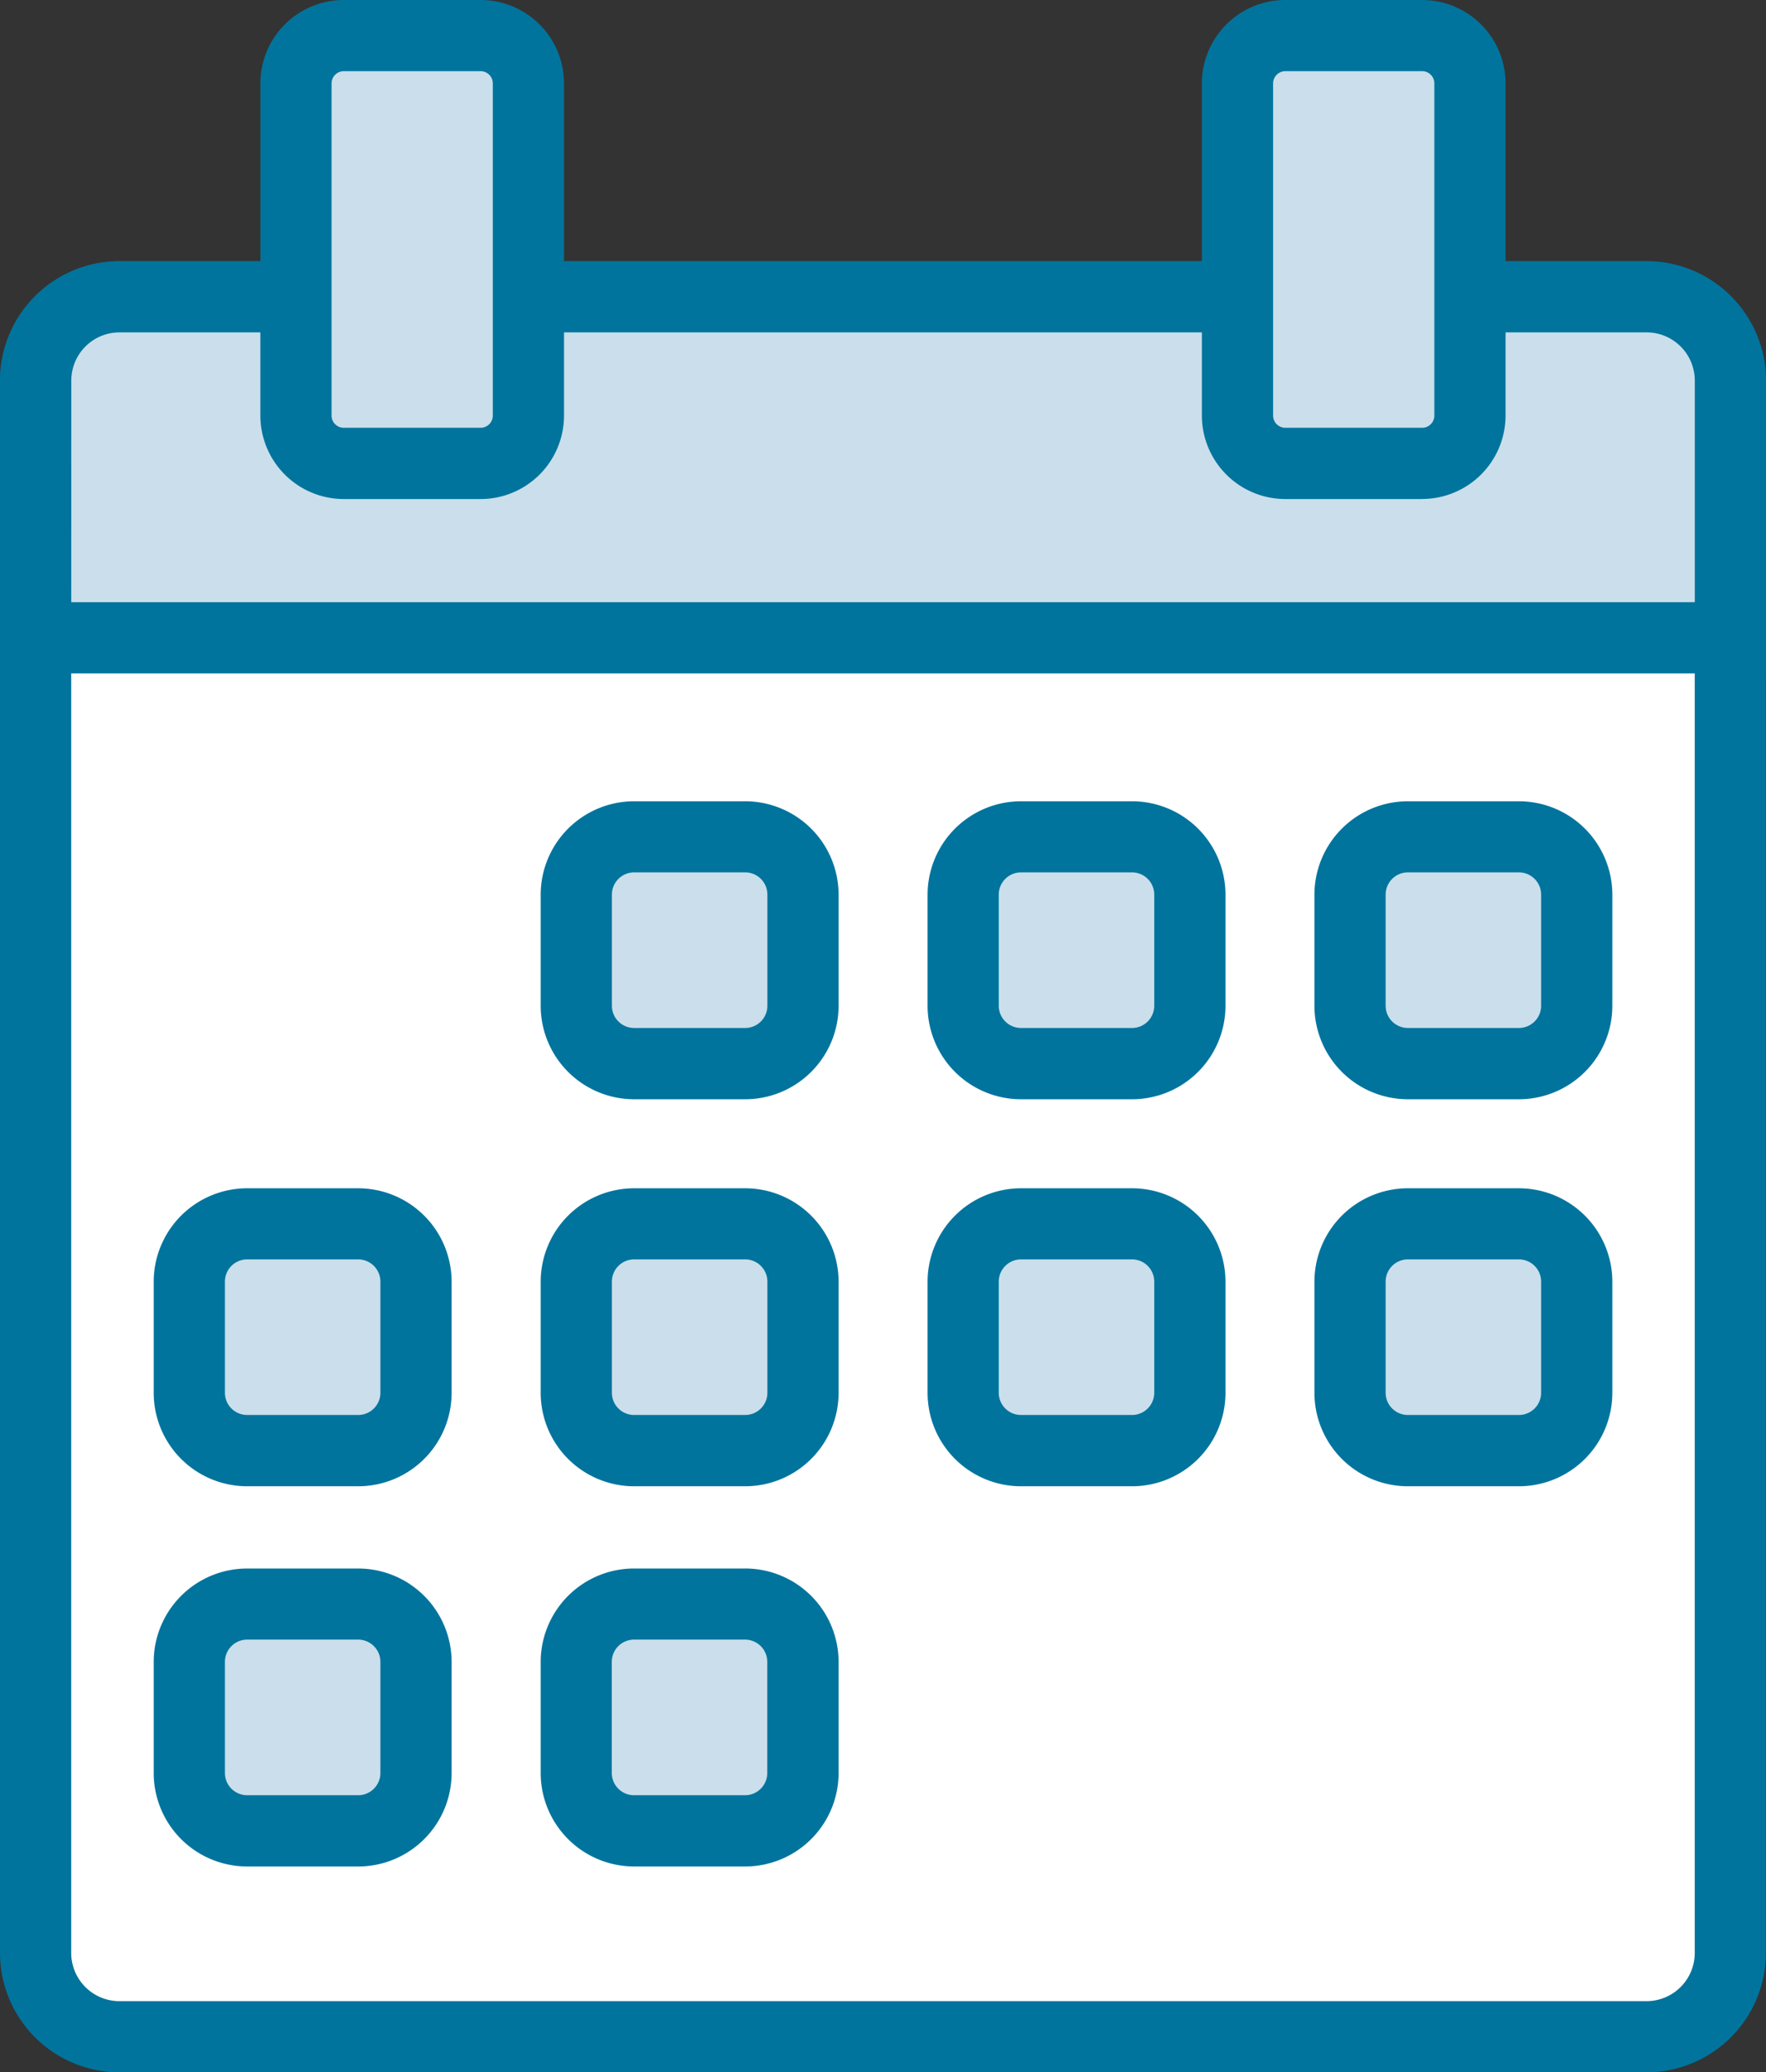
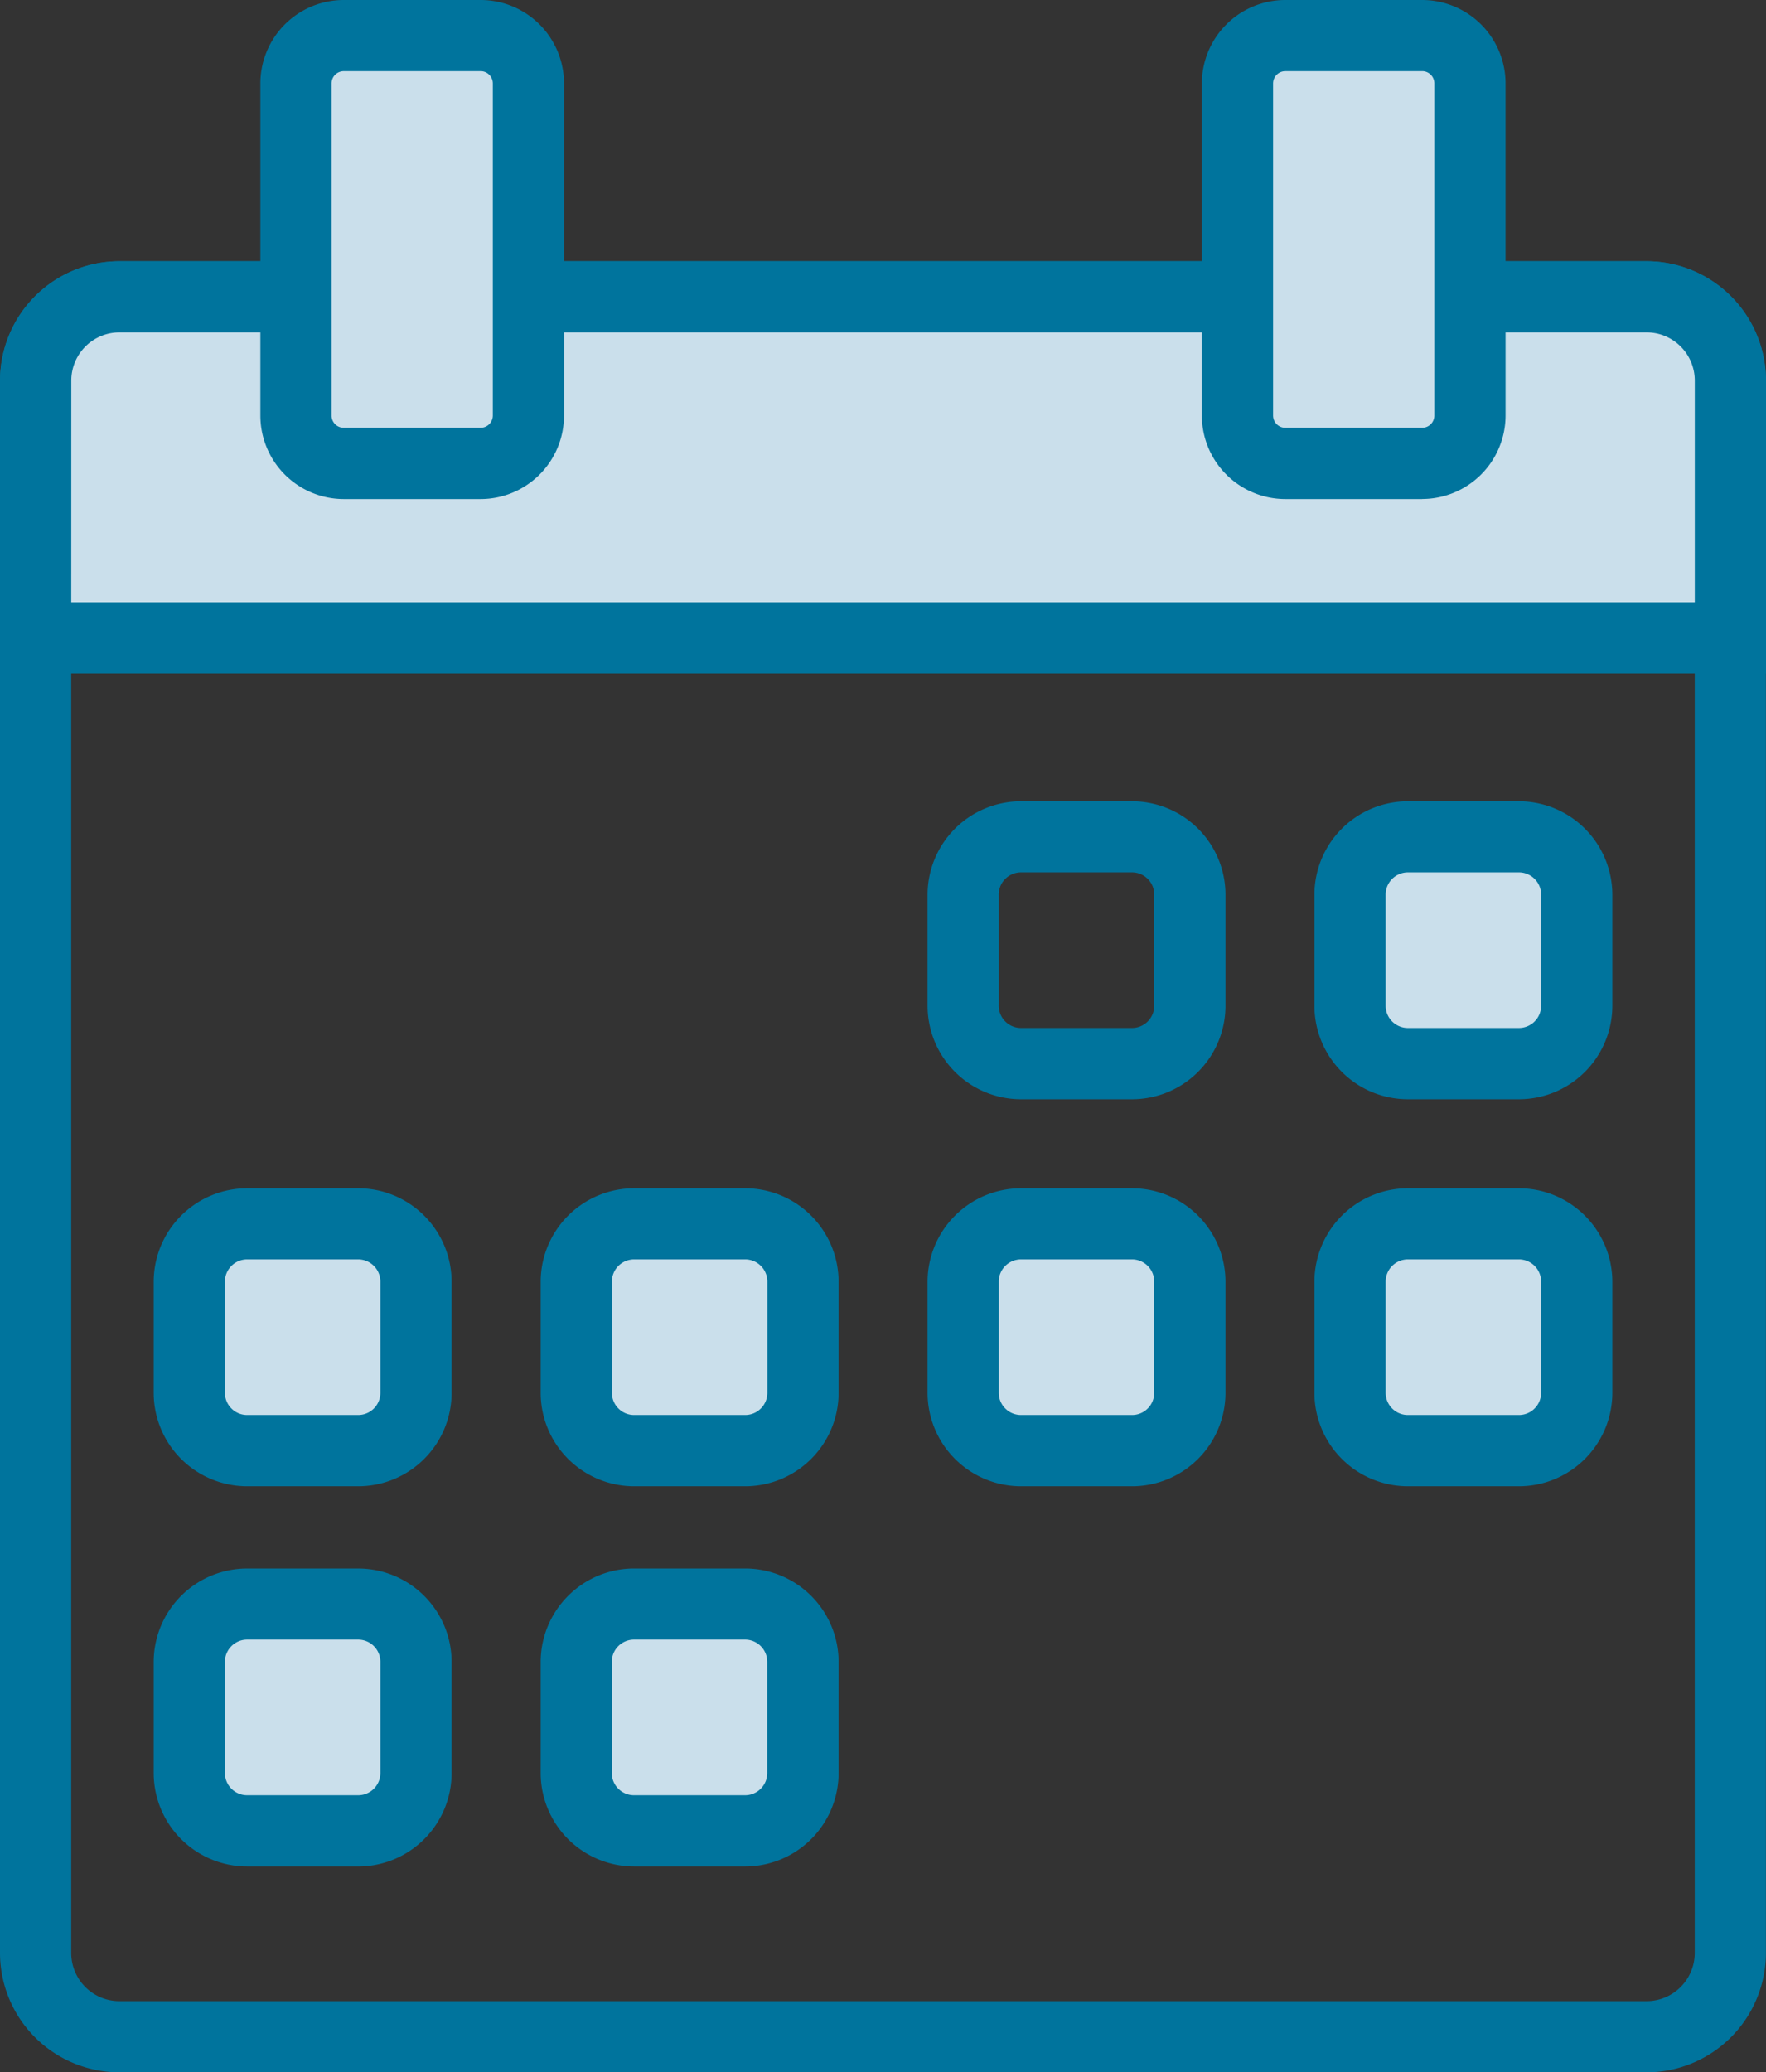
<svg xmlns="http://www.w3.org/2000/svg" width="81.071" height="95.095" viewBox="0 0 81.071 95.095">
  <rect x="0" y="0" width="81.071" height="95.095" fill="#333333" stroke="none" />
  <defs>
    <clipPath id="a">
      <rect width="81.071" height="95.095" fill="none" />
    </clipPath>
  </defs>
  <g transform="translate(0)">
    <g transform="translate(0)">
      <g clip-path="url(#a)">
-         <path d="M74.8,7.084H4.7A3.846,3.846,0,0,0,.85,10.929v72.15A3.846,3.846,0,0,0,4.7,86.925H74.8a3.844,3.844,0,0,0,3.845-3.845V10.929A3.844,3.844,0,0,0,74.8,7.084" transform="translate(0.784 6.536)" fill="#fff" />
        <path d="M75.587,89.342H5.48A5.486,5.486,0,0,1,0,83.864V11.713A5.486,5.486,0,0,1,5.48,6.235H75.587a5.486,5.486,0,0,1,5.48,5.478V83.864a5.486,5.486,0,0,1-5.48,5.478M5.48,9.5a2.215,2.215,0,0,0-2.211,2.211V83.864A2.214,2.214,0,0,0,5.48,86.076H75.587A2.214,2.214,0,0,0,77.8,83.864V11.713A2.215,2.215,0,0,0,75.587,9.5Z" transform="translate(0 5.753)" fill="#00749d" />
        <path d="M74.805,7.084H4.7A3.846,3.846,0,0,0,.852,10.929v11.8h77.8v-11.8a3.844,3.844,0,0,0-3.845-3.845" transform="translate(0.786 6.536)" fill="#cadfeb" />
        <path d="M81.069,25.148H0V11.714a5.487,5.487,0,0,1,5.48-5.48H75.589a5.487,5.487,0,0,1,5.48,5.48Zm-77.8-3.267H77.8V11.714A2.214,2.214,0,0,0,75.589,9.5H5.482a2.214,2.214,0,0,0-2.211,2.211Z" transform="translate(0.002 5.752)" fill="#00749d" />
        <path d="M15.543,20.48H9.262a2.195,2.195,0,0,1-2.2-2.194V3.043A2.195,2.195,0,0,1,9.262.849h6.281a2.194,2.194,0,0,1,2.194,2.194V18.286a2.194,2.194,0,0,1-2.194,2.194" transform="translate(6.52 0.783)" fill="#cadfeb" />
        <path d="M16.329,22.9H10.045a3.832,3.832,0,0,1-3.828-3.828V3.826A3.83,3.83,0,0,1,10.045,0h6.283a3.83,3.83,0,0,1,3.828,3.826V19.069A3.832,3.832,0,0,1,16.329,22.9M10.045,3.267a.56.56,0,0,0-.56.56V19.069a.56.56,0,0,0,.56.561h6.283a.563.563,0,0,0,.56-.561V3.826a.563.563,0,0,0-.56-.56Z" transform="translate(5.736)" fill="#00749d" />
        <path d="M38.024,20.48H31.743a2.195,2.195,0,0,1-2.2-2.194V3.043a2.195,2.195,0,0,1,2.2-2.194h6.282a2.194,2.194,0,0,1,2.194,2.194V18.286a2.194,2.194,0,0,1-2.194,2.194" transform="translate(27.263 0.783)" fill="#cadfeb" />
        <path d="M38.808,22.9H32.526a3.834,3.834,0,0,1-3.83-3.828V3.826A3.832,3.832,0,0,1,32.526,0h6.281a3.832,3.832,0,0,1,3.83,3.826V19.069a3.834,3.834,0,0,1-3.83,3.828M32.526,3.267a.563.563,0,0,0-.561.56V19.069a.563.563,0,0,0,.561.561h6.281a.561.561,0,0,0,.561-.561V3.826a.56.56,0,0,0-.561-.56Z" transform="translate(26.478)" fill="#00749d" />
        <path d="M12.278,39.618h-5.1A2.654,2.654,0,0,1,4.52,36.965v-5.1a2.654,2.654,0,0,1,2.653-2.653h5.1a2.654,2.654,0,0,1,2.653,2.653v5.1a2.654,2.654,0,0,1-2.653,2.653" transform="translate(4.171 26.95)" fill="#cadfeb" />
        <path d="M13.062,42.036h-5.1A4.291,4.291,0,0,1,3.67,37.75v-5.1a4.292,4.292,0,0,1,4.288-4.288h5.1a4.293,4.293,0,0,1,4.288,4.288v5.1a4.292,4.292,0,0,1-4.288,4.286m-5.1-10.411a1.021,1.021,0,0,0-1.019,1.021v5.1a1.021,1.021,0,0,0,1.019,1.019h5.1a1.021,1.021,0,0,0,1.019-1.019v-5.1a1.021,1.021,0,0,0-1.019-1.021Z" transform="translate(3.386 26.166)" fill="#00749d" />
        <path d="M21.515,39.618h-5.1a2.654,2.654,0,0,1-2.653-2.653v-5.1a2.654,2.654,0,0,1,2.653-2.653h5.1a2.654,2.654,0,0,1,2.653,2.653v5.1a2.654,2.654,0,0,1-2.653,2.653" transform="translate(12.694 26.95)" fill="#cadfeb" />
        <path d="M22.3,42.036h-5.1a4.292,4.292,0,0,1-4.288-4.286v-5.1a4.293,4.293,0,0,1,4.288-4.288h5.1a4.293,4.293,0,0,1,4.288,4.288v5.1A4.292,4.292,0,0,1,22.3,42.036m-5.1-10.411a1.021,1.021,0,0,0-1.019,1.021v5.1a1.021,1.021,0,0,0,1.019,1.019h5.1a1.021,1.021,0,0,0,1.019-1.019v-5.1A1.021,1.021,0,0,0,22.3,31.625Z" transform="translate(11.909 26.166)" fill="#00749d" />
        <path d="M30.752,39.618h-5.1a2.654,2.654,0,0,1-2.653-2.653v-5.1a2.654,2.654,0,0,1,2.653-2.653h5.1a2.654,2.654,0,0,1,2.653,2.653v5.1a2.654,2.654,0,0,1-2.653,2.653" transform="translate(21.217 26.95)" fill="#cadfeb" />
        <path d="M31.537,42.036h-5.1a4.291,4.291,0,0,1-4.288-4.286v-5.1a4.292,4.292,0,0,1,4.288-4.288h5.1a4.293,4.293,0,0,1,4.288,4.288v5.1a4.292,4.292,0,0,1-4.288,4.286m-5.1-10.411a1.023,1.023,0,0,0-1.021,1.021v5.1a1.022,1.022,0,0,0,1.021,1.019h5.1a1.019,1.019,0,0,0,1.017-1.019v-5.1a1.02,1.02,0,0,0-1.017-1.021Z" transform="translate(20.433 26.166)" fill="#00749d" />
        <path d="M39.989,39.618h-5.1a2.654,2.654,0,0,1-2.653-2.653v-5.1a2.654,2.654,0,0,1,2.653-2.653h5.1a2.654,2.654,0,0,1,2.653,2.653v5.1a2.654,2.654,0,0,1-2.653,2.653" transform="translate(29.74 26.95)" fill="#cadfeb" />
        <path d="M40.773,42.036h-5.1a4.292,4.292,0,0,1-4.288-4.286v-5.1a4.293,4.293,0,0,1,4.288-4.288h5.1a4.293,4.293,0,0,1,4.288,4.288v5.1a4.292,4.292,0,0,1-4.288,4.286m-5.1-10.411a1.021,1.021,0,0,0-1.019,1.021v5.1a1.021,1.021,0,0,0,1.019,1.019h5.1a1.021,1.021,0,0,0,1.019-1.019v-5.1a1.021,1.021,0,0,0-1.019-1.021Z" transform="translate(28.956 26.166)" fill="#00749d" />
-         <path d="M21.515,30.381h-5.1a2.654,2.654,0,0,1-2.653-2.653v-5.1A2.654,2.654,0,0,1,16.41,19.97h5.1a2.654,2.654,0,0,1,2.653,2.653v5.1a2.654,2.654,0,0,1-2.653,2.653" transform="translate(12.694 18.427)" fill="#cadfeb" />
-         <path d="M22.3,32.8h-5.1a4.293,4.293,0,0,1-4.288-4.288v-5.1a4.292,4.292,0,0,1,4.288-4.286h5.1a4.292,4.292,0,0,1,4.288,4.286v5.1A4.293,4.293,0,0,1,22.3,32.8m-5.1-10.411a1.021,1.021,0,0,0-1.019,1.019v5.1a1.021,1.021,0,0,0,1.019,1.021h5.1a1.021,1.021,0,0,0,1.019-1.021v-5.1A1.021,1.021,0,0,0,22.3,22.388Z" transform="translate(11.909 17.643)" fill="#00749d" />
-         <path d="M30.752,30.381h-5.1a2.654,2.654,0,0,1-2.653-2.653v-5.1a2.654,2.654,0,0,1,2.653-2.653h5.1a2.654,2.654,0,0,1,2.653,2.653v5.1a2.654,2.654,0,0,1-2.653,2.653" transform="translate(21.217 18.427)" fill="#cadfeb" />
        <path d="M31.537,32.8h-5.1a4.292,4.292,0,0,1-4.288-4.288v-5.1a4.291,4.291,0,0,1,4.288-4.286h5.1a4.292,4.292,0,0,1,4.288,4.286v5.1A4.293,4.293,0,0,1,31.537,32.8m-5.1-10.411a1.022,1.022,0,0,0-1.021,1.019v5.1a1.023,1.023,0,0,0,1.021,1.021h5.1a1.02,1.02,0,0,0,1.017-1.021v-5.1a1.019,1.019,0,0,0-1.017-1.019Z" transform="translate(20.433 17.643)" fill="#00749d" />
        <path d="M39.989,30.381h-5.1a2.654,2.654,0,0,1-2.653-2.653v-5.1a2.654,2.654,0,0,1,2.653-2.653h5.1a2.654,2.654,0,0,1,2.653,2.653v5.1a2.654,2.654,0,0,1-2.653,2.653" transform="translate(29.74 18.427)" fill="#cadfeb" />
        <path d="M40.773,32.8h-5.1a4.293,4.293,0,0,1-4.288-4.288v-5.1a4.292,4.292,0,0,1,4.288-4.286h5.1a4.292,4.292,0,0,1,4.288,4.286v5.1A4.293,4.293,0,0,1,40.773,32.8m-5.1-10.411a1.021,1.021,0,0,0-1.019,1.019v5.1a1.021,1.021,0,0,0,1.019,1.021h5.1a1.021,1.021,0,0,0,1.019-1.021v-5.1a1.021,1.021,0,0,0-1.019-1.019Z" transform="translate(28.956 17.643)" fill="#00749d" />
        <path d="M12.278,48.692h-5.1A2.654,2.654,0,0,1,4.52,46.039v-5.1a2.654,2.654,0,0,1,2.653-2.653h5.1a2.654,2.654,0,0,1,2.653,2.653v5.1a2.654,2.654,0,0,1-2.653,2.653" transform="translate(4.171 35.322)" fill="#cadfeb" />
        <path d="M13.062,51.11h-5.1A4.292,4.292,0,0,1,3.67,46.823v-5.1a4.291,4.291,0,0,1,4.288-4.286h5.1a4.292,4.292,0,0,1,4.288,4.286v5.1a4.293,4.293,0,0,1-4.288,4.288M7.958,40.7a1.021,1.021,0,0,0-1.019,1.019v5.1a1.021,1.021,0,0,0,1.019,1.021h5.1a1.021,1.021,0,0,0,1.019-1.021v-5.1A1.021,1.021,0,0,0,13.062,40.7Z" transform="translate(3.386 34.539)" fill="#00749d" />
        <path d="M21.515,48.692h-5.1a2.654,2.654,0,0,1-2.653-2.653v-5.1a2.654,2.654,0,0,1,2.653-2.653h5.1a2.654,2.654,0,0,1,2.653,2.653v5.1a2.654,2.654,0,0,1-2.653,2.653" transform="translate(12.694 35.322)" fill="#cadfeb" />
        <path d="M22.3,51.11h-5.1a4.293,4.293,0,0,1-4.288-4.288v-5.1a4.292,4.292,0,0,1,4.288-4.286h5.1a4.292,4.292,0,0,1,4.288,4.286v5.1A4.293,4.293,0,0,1,22.3,51.11M17.195,40.7a1.021,1.021,0,0,0-1.019,1.019v5.1a1.021,1.021,0,0,0,1.019,1.021h5.1a1.021,1.021,0,0,0,1.019-1.021v-5.1A1.021,1.021,0,0,0,22.3,40.7Z" transform="translate(11.909 34.539)" fill="#00749d" />
      </g>
    </g>
  </g>
</svg>